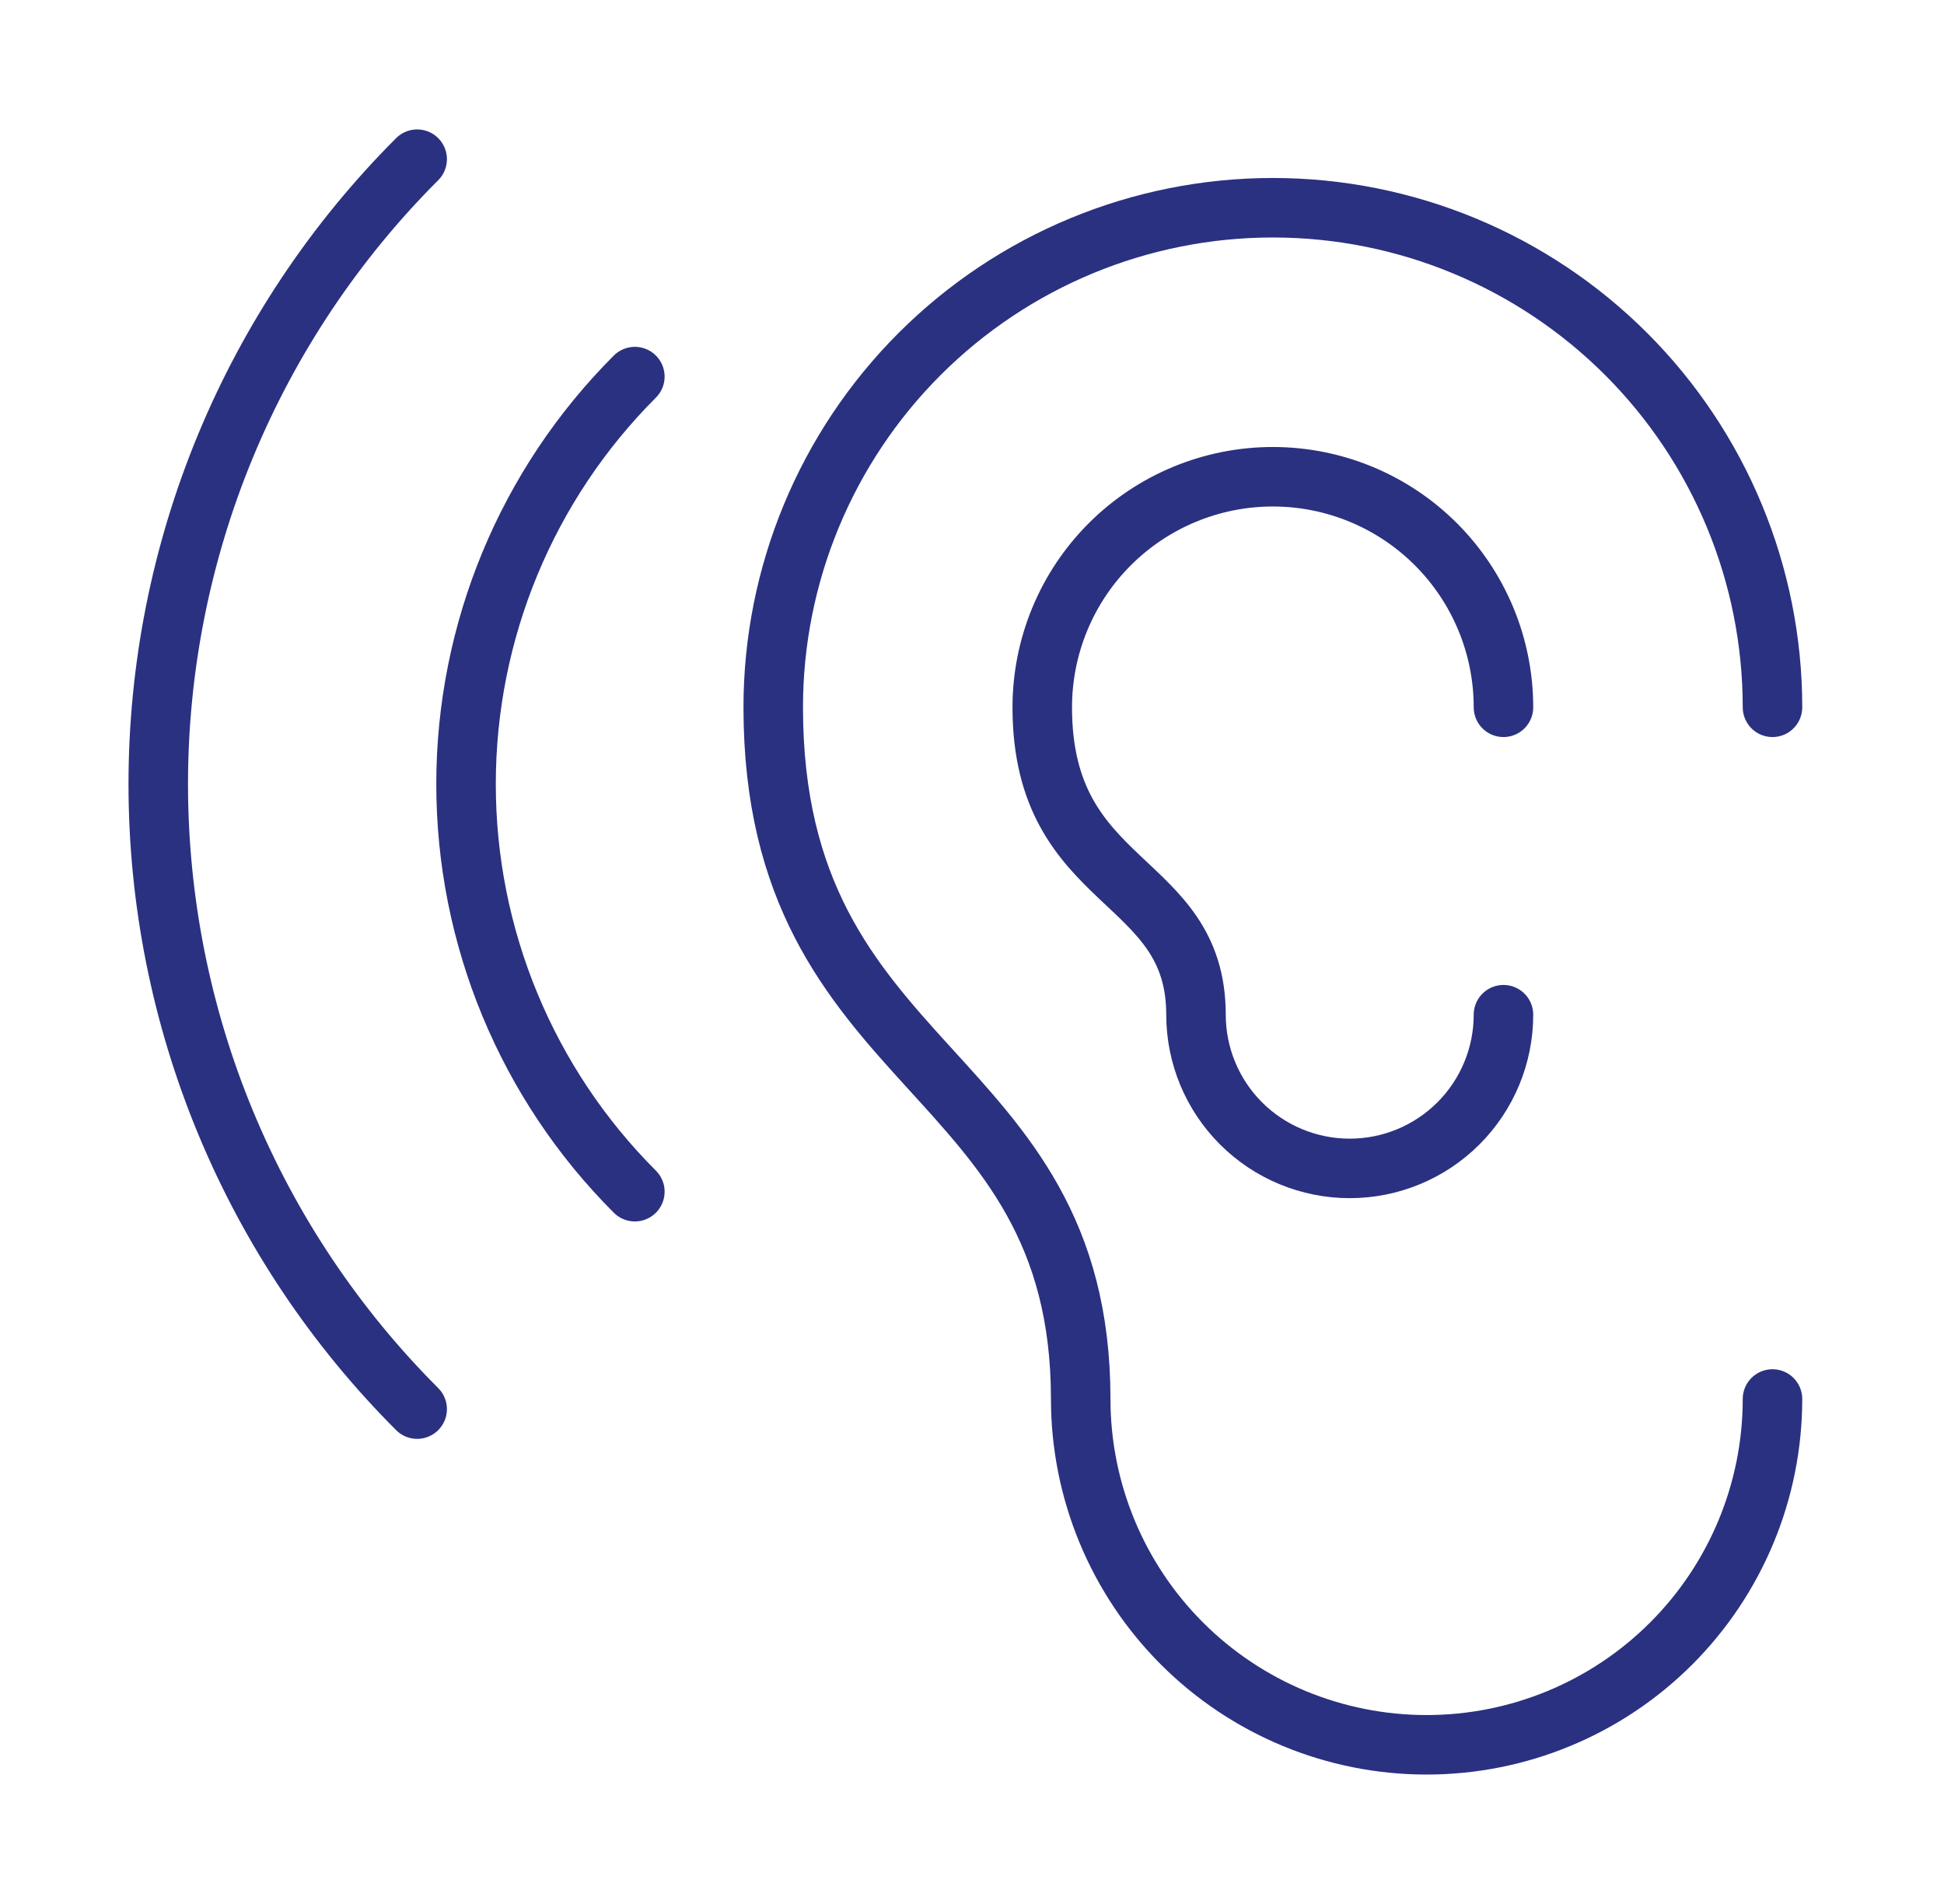
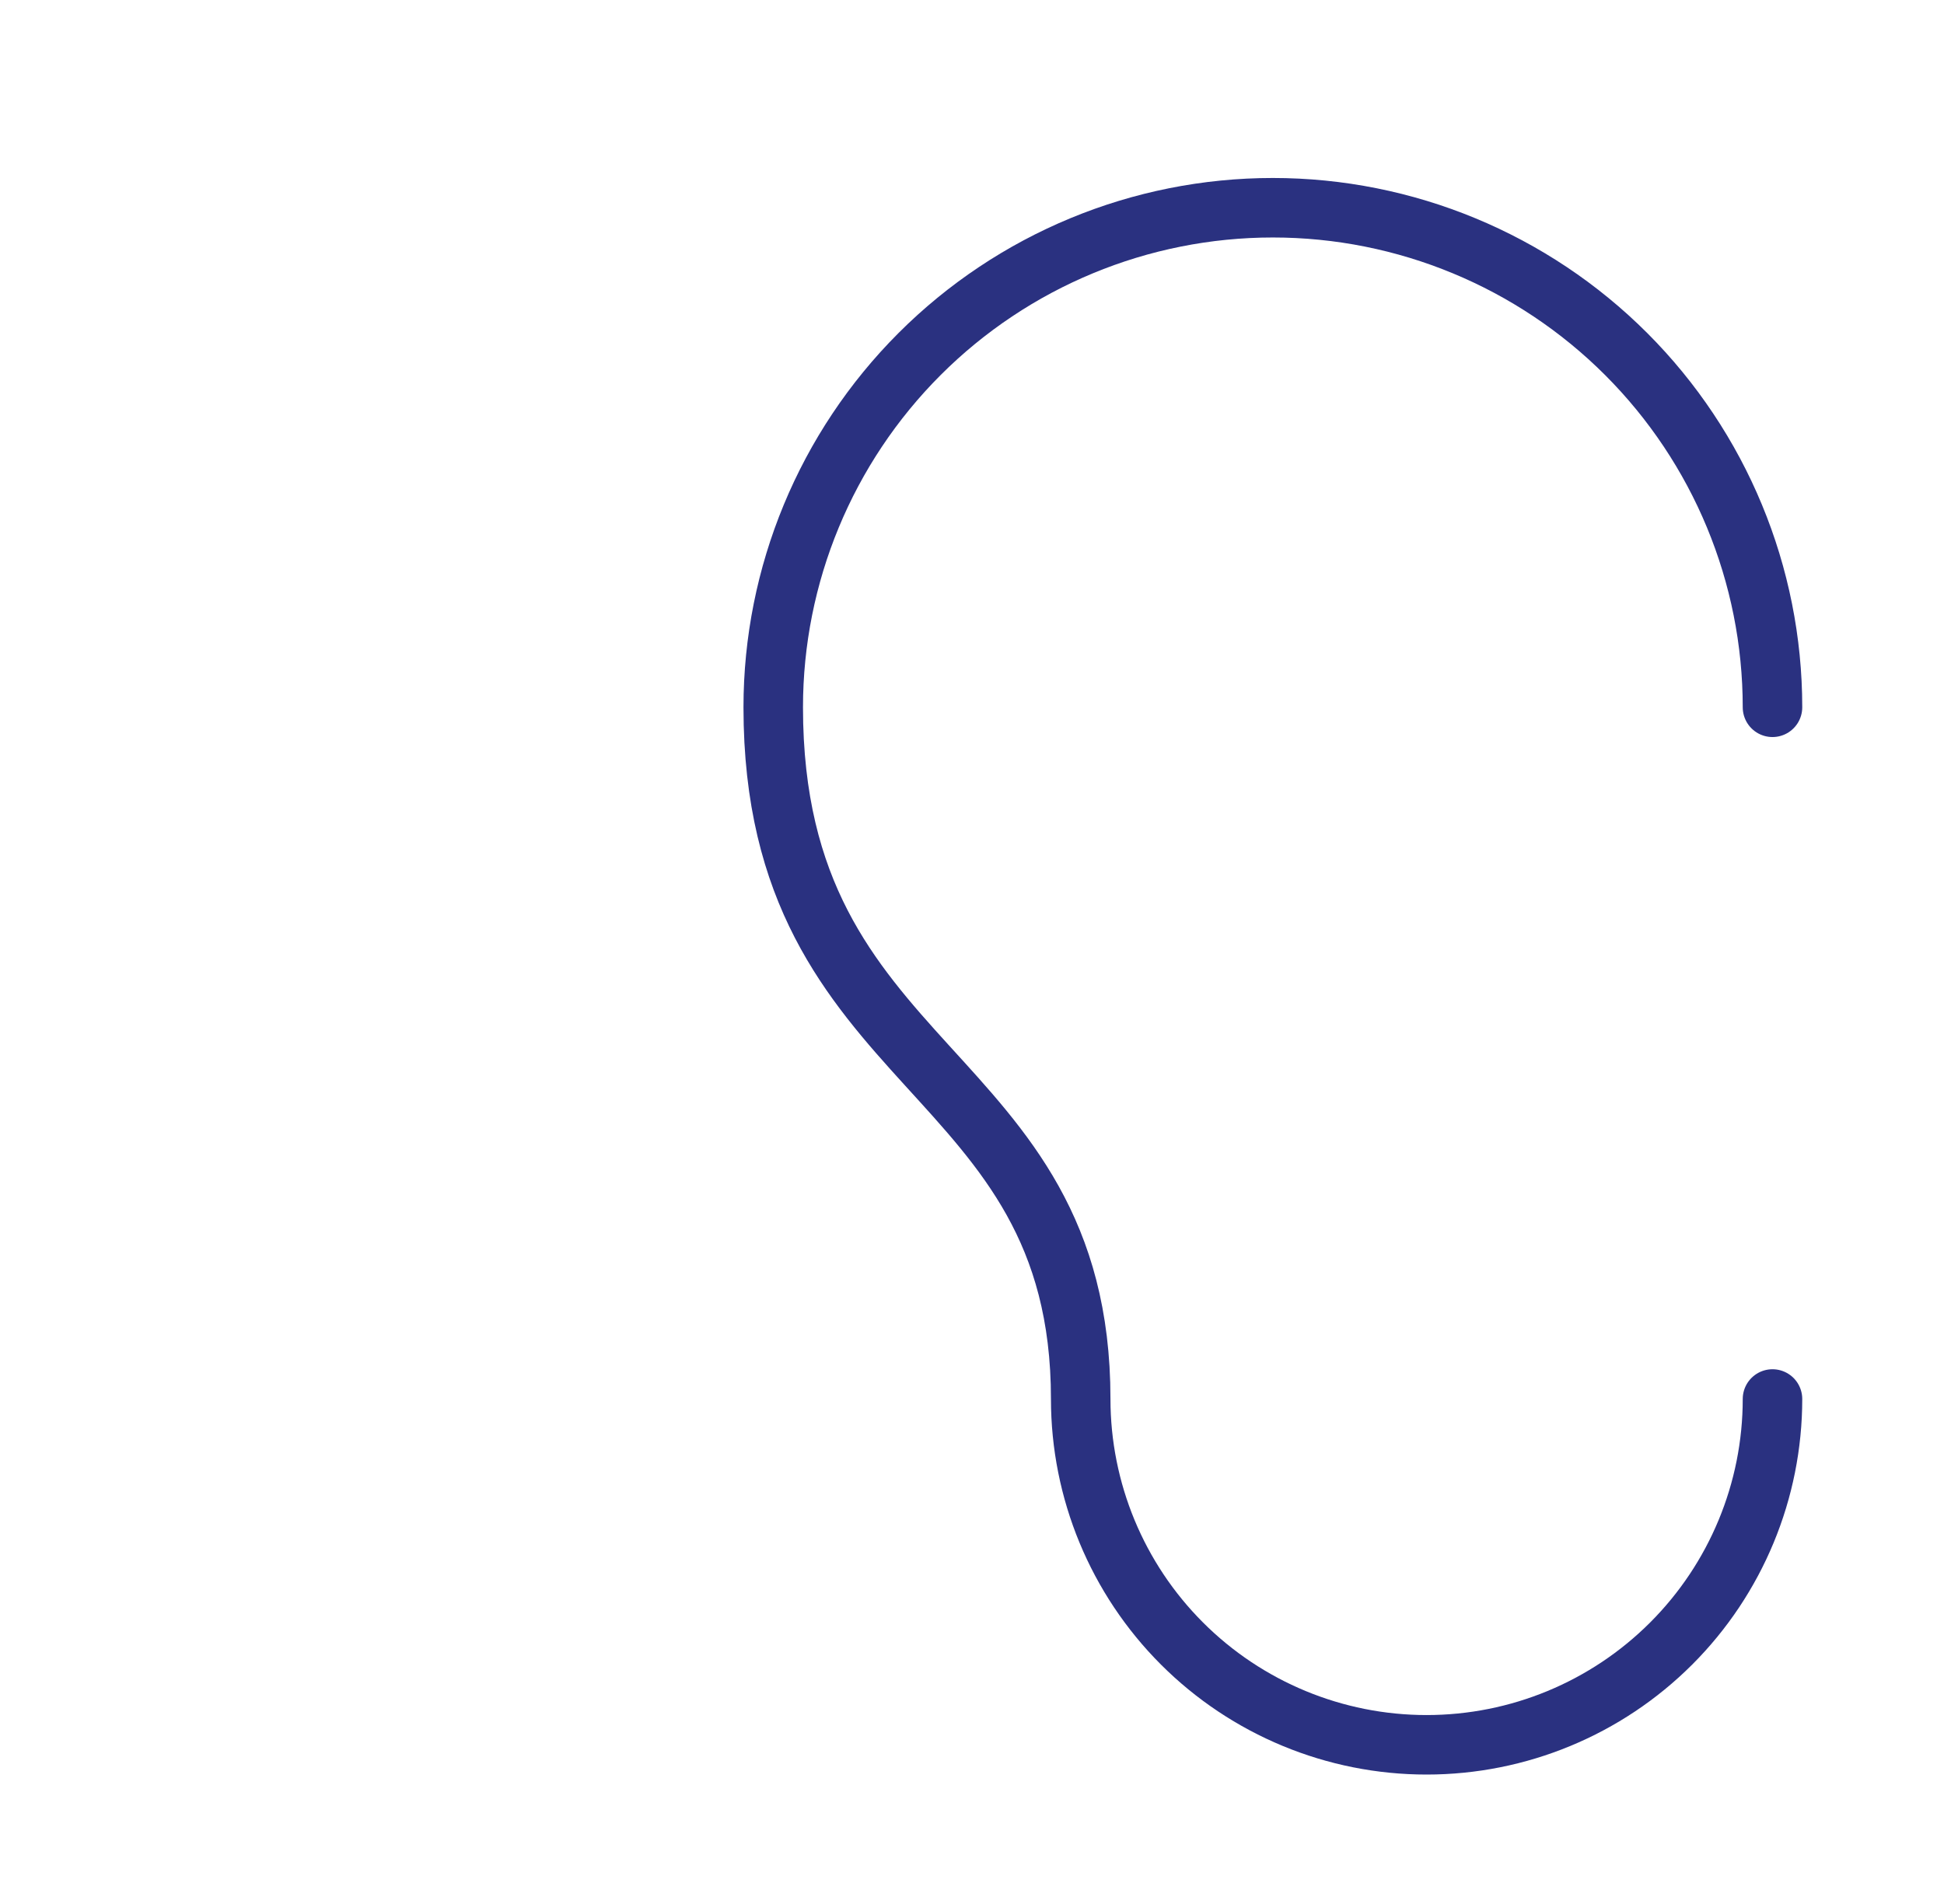
<svg xmlns="http://www.w3.org/2000/svg" width="49" height="48" viewBox="0 0 49 48" fill="none">
  <path d="M44.677 17.831C44.677 14.491 43.35 11.288 40.989 8.926C38.627 6.564 35.423 5.237 32.083 5.237C28.743 5.237 25.54 6.564 23.178 8.926C20.817 11.288 19.49 14.491 19.49 17.831C19.49 27.164 27.24 26.761 27.24 35.269C27.24 37.581 28.158 39.799 29.793 41.434C31.428 43.069 33.646 43.987 35.958 43.987C38.271 43.987 40.488 43.069 42.123 41.434C43.758 39.799 44.677 37.581 44.677 35.269" stroke="#2A3180" stroke-width="1.5" stroke-linecap="round" stroke-linejoin="round" />
-   <path d="M10.515 4.013C8.446 6.082 6.805 8.538 5.685 11.241C4.565 13.945 3.989 16.842 3.989 19.768C3.989 22.695 4.565 25.592 5.685 28.296C6.805 30.999 8.446 33.455 10.515 35.524" stroke="#2A3180" stroke-width="1.5" stroke-linecap="round" stroke-linejoin="round" />
-   <path d="M16.002 9.494C13.277 12.219 11.747 15.915 11.747 19.768C11.747 23.622 13.277 27.318 16.002 30.043" stroke="#2A3180" stroke-width="1.5" stroke-linecap="round" stroke-linejoin="round" />
-   <path d="M37.896 17.831C37.896 16.29 37.283 14.811 36.193 13.721C35.103 12.631 33.625 12.019 32.083 12.019C30.542 12.019 29.063 12.631 27.973 13.721C26.883 14.811 26.271 16.29 26.271 17.831C26.271 22.436 30.146 22.032 30.146 25.581C30.146 26.609 30.554 27.594 31.281 28.321C32.008 29.048 32.993 29.456 34.021 29.456C35.049 29.456 36.034 29.048 36.761 28.321C37.488 27.594 37.896 26.609 37.896 25.581" stroke="#2A3180" stroke-width="1.5" stroke-linecap="round" stroke-linejoin="round" />
</svg>